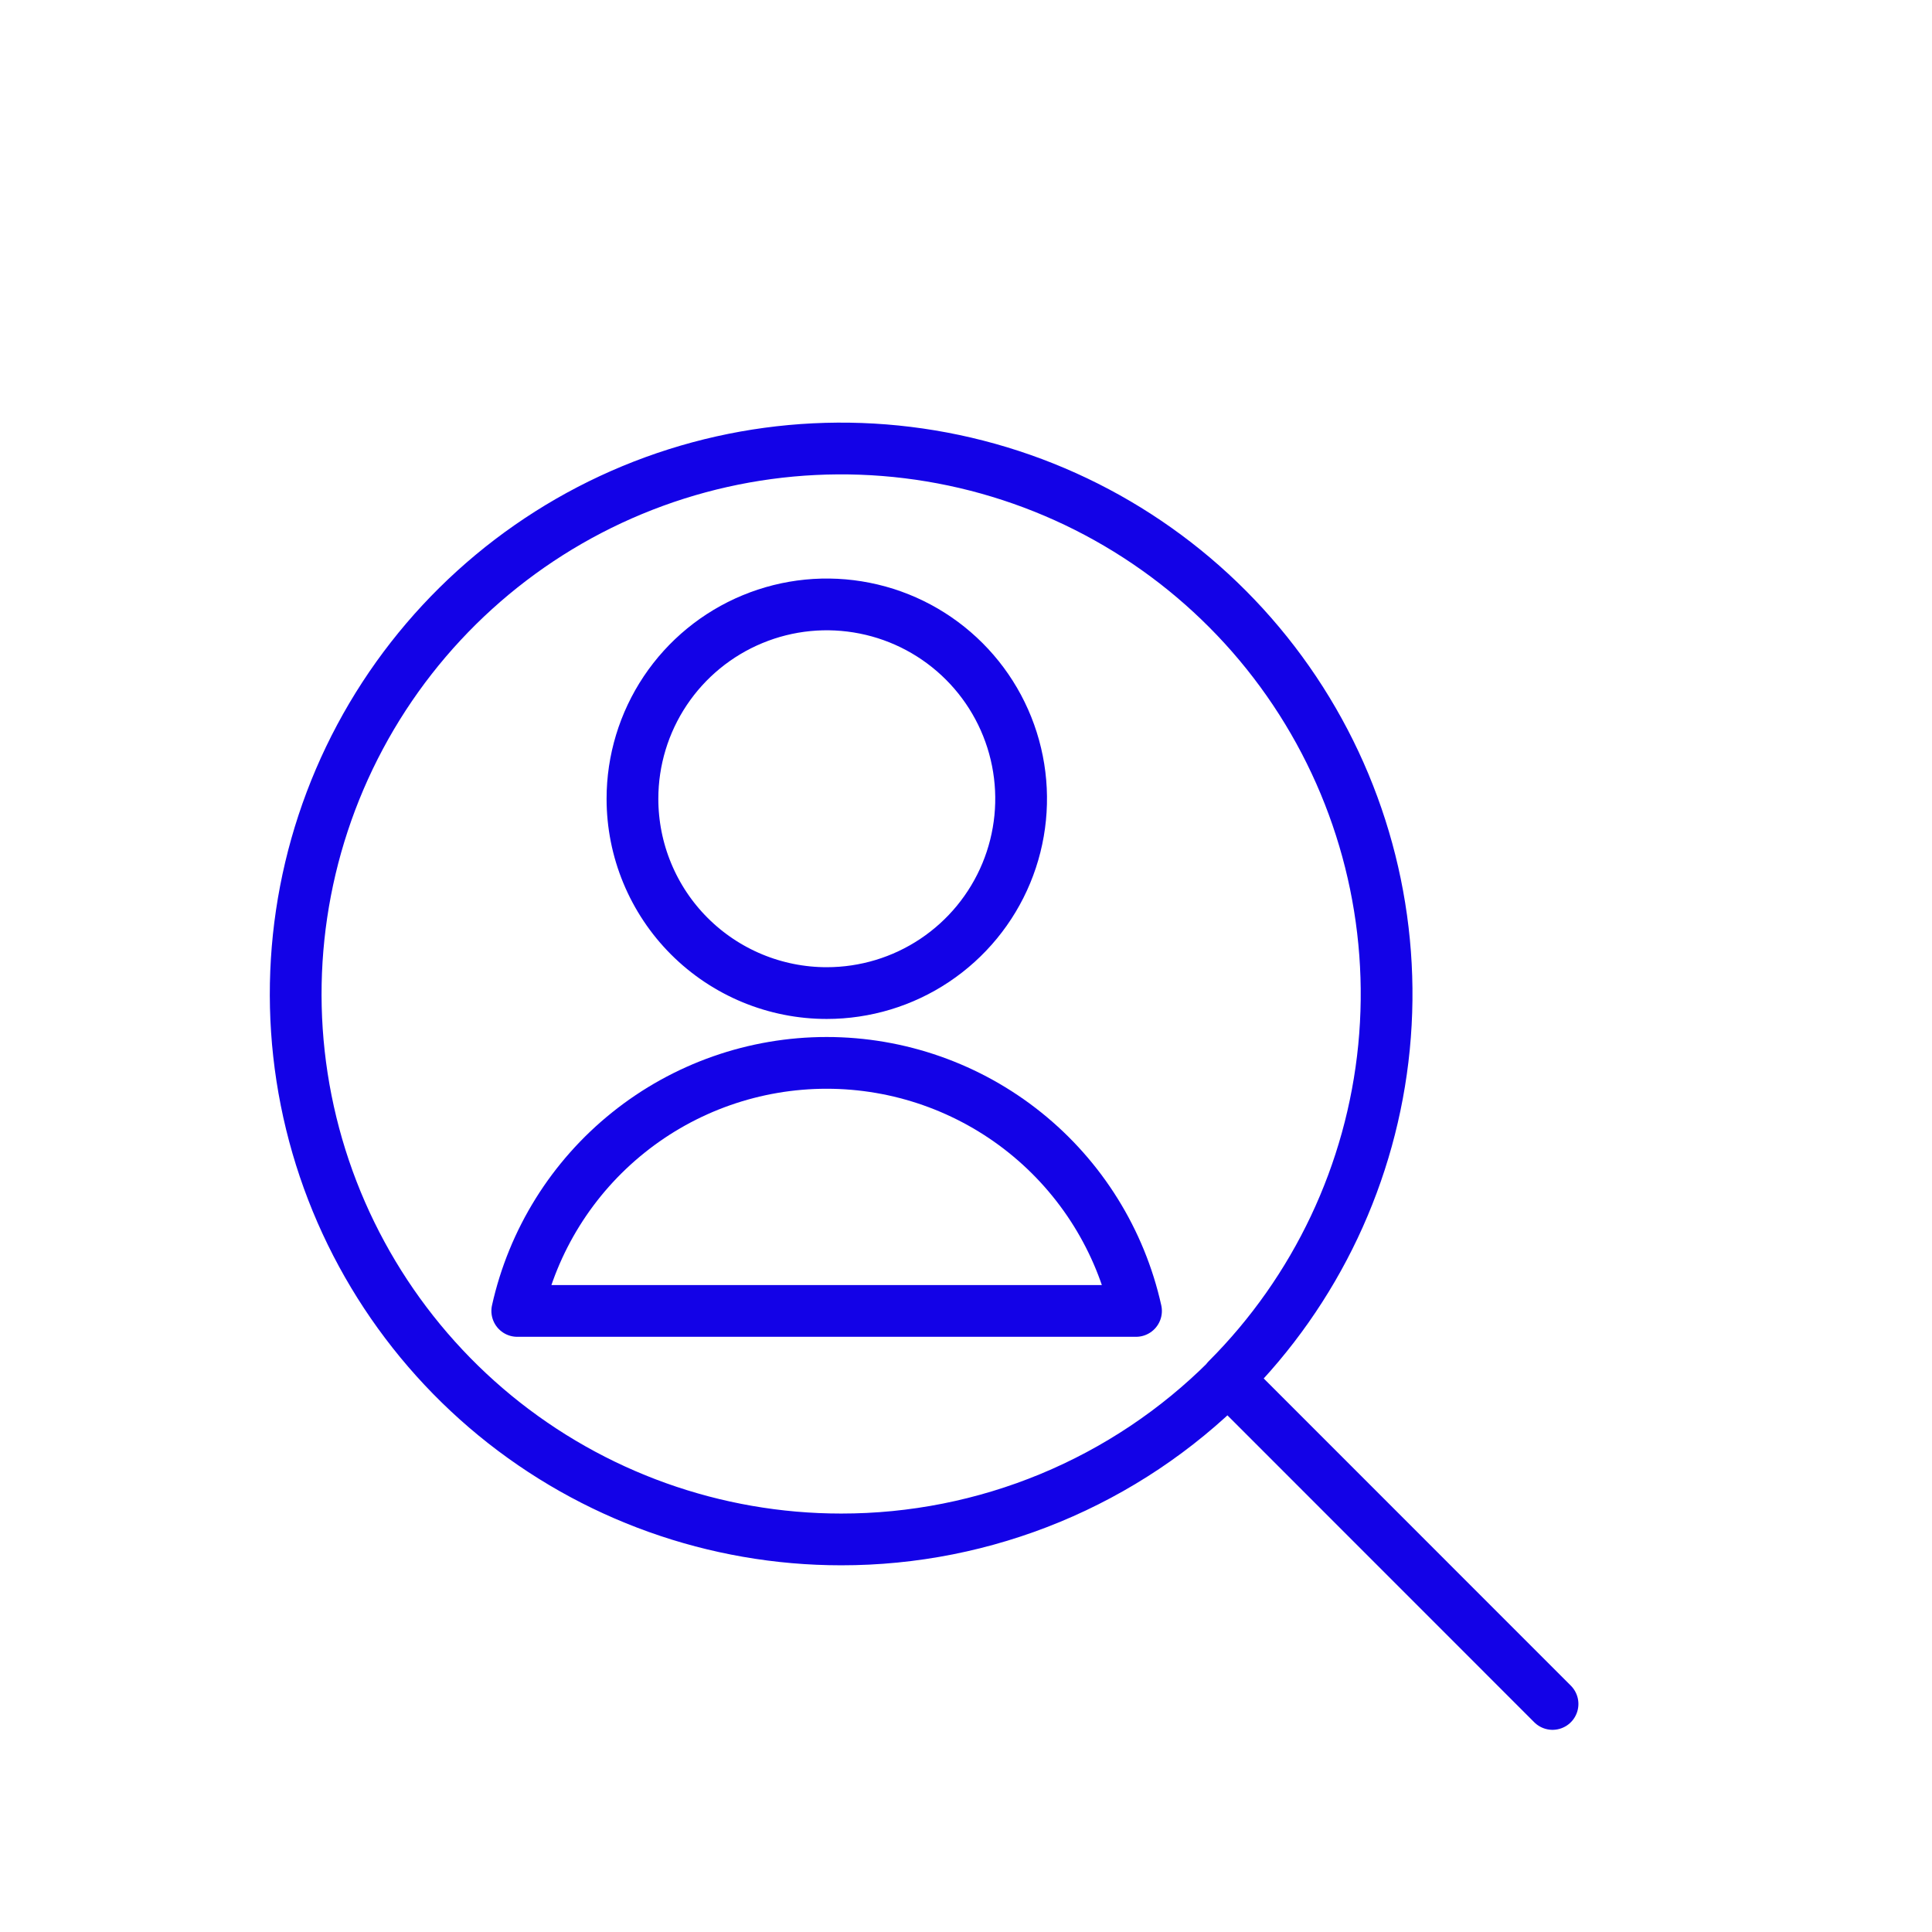
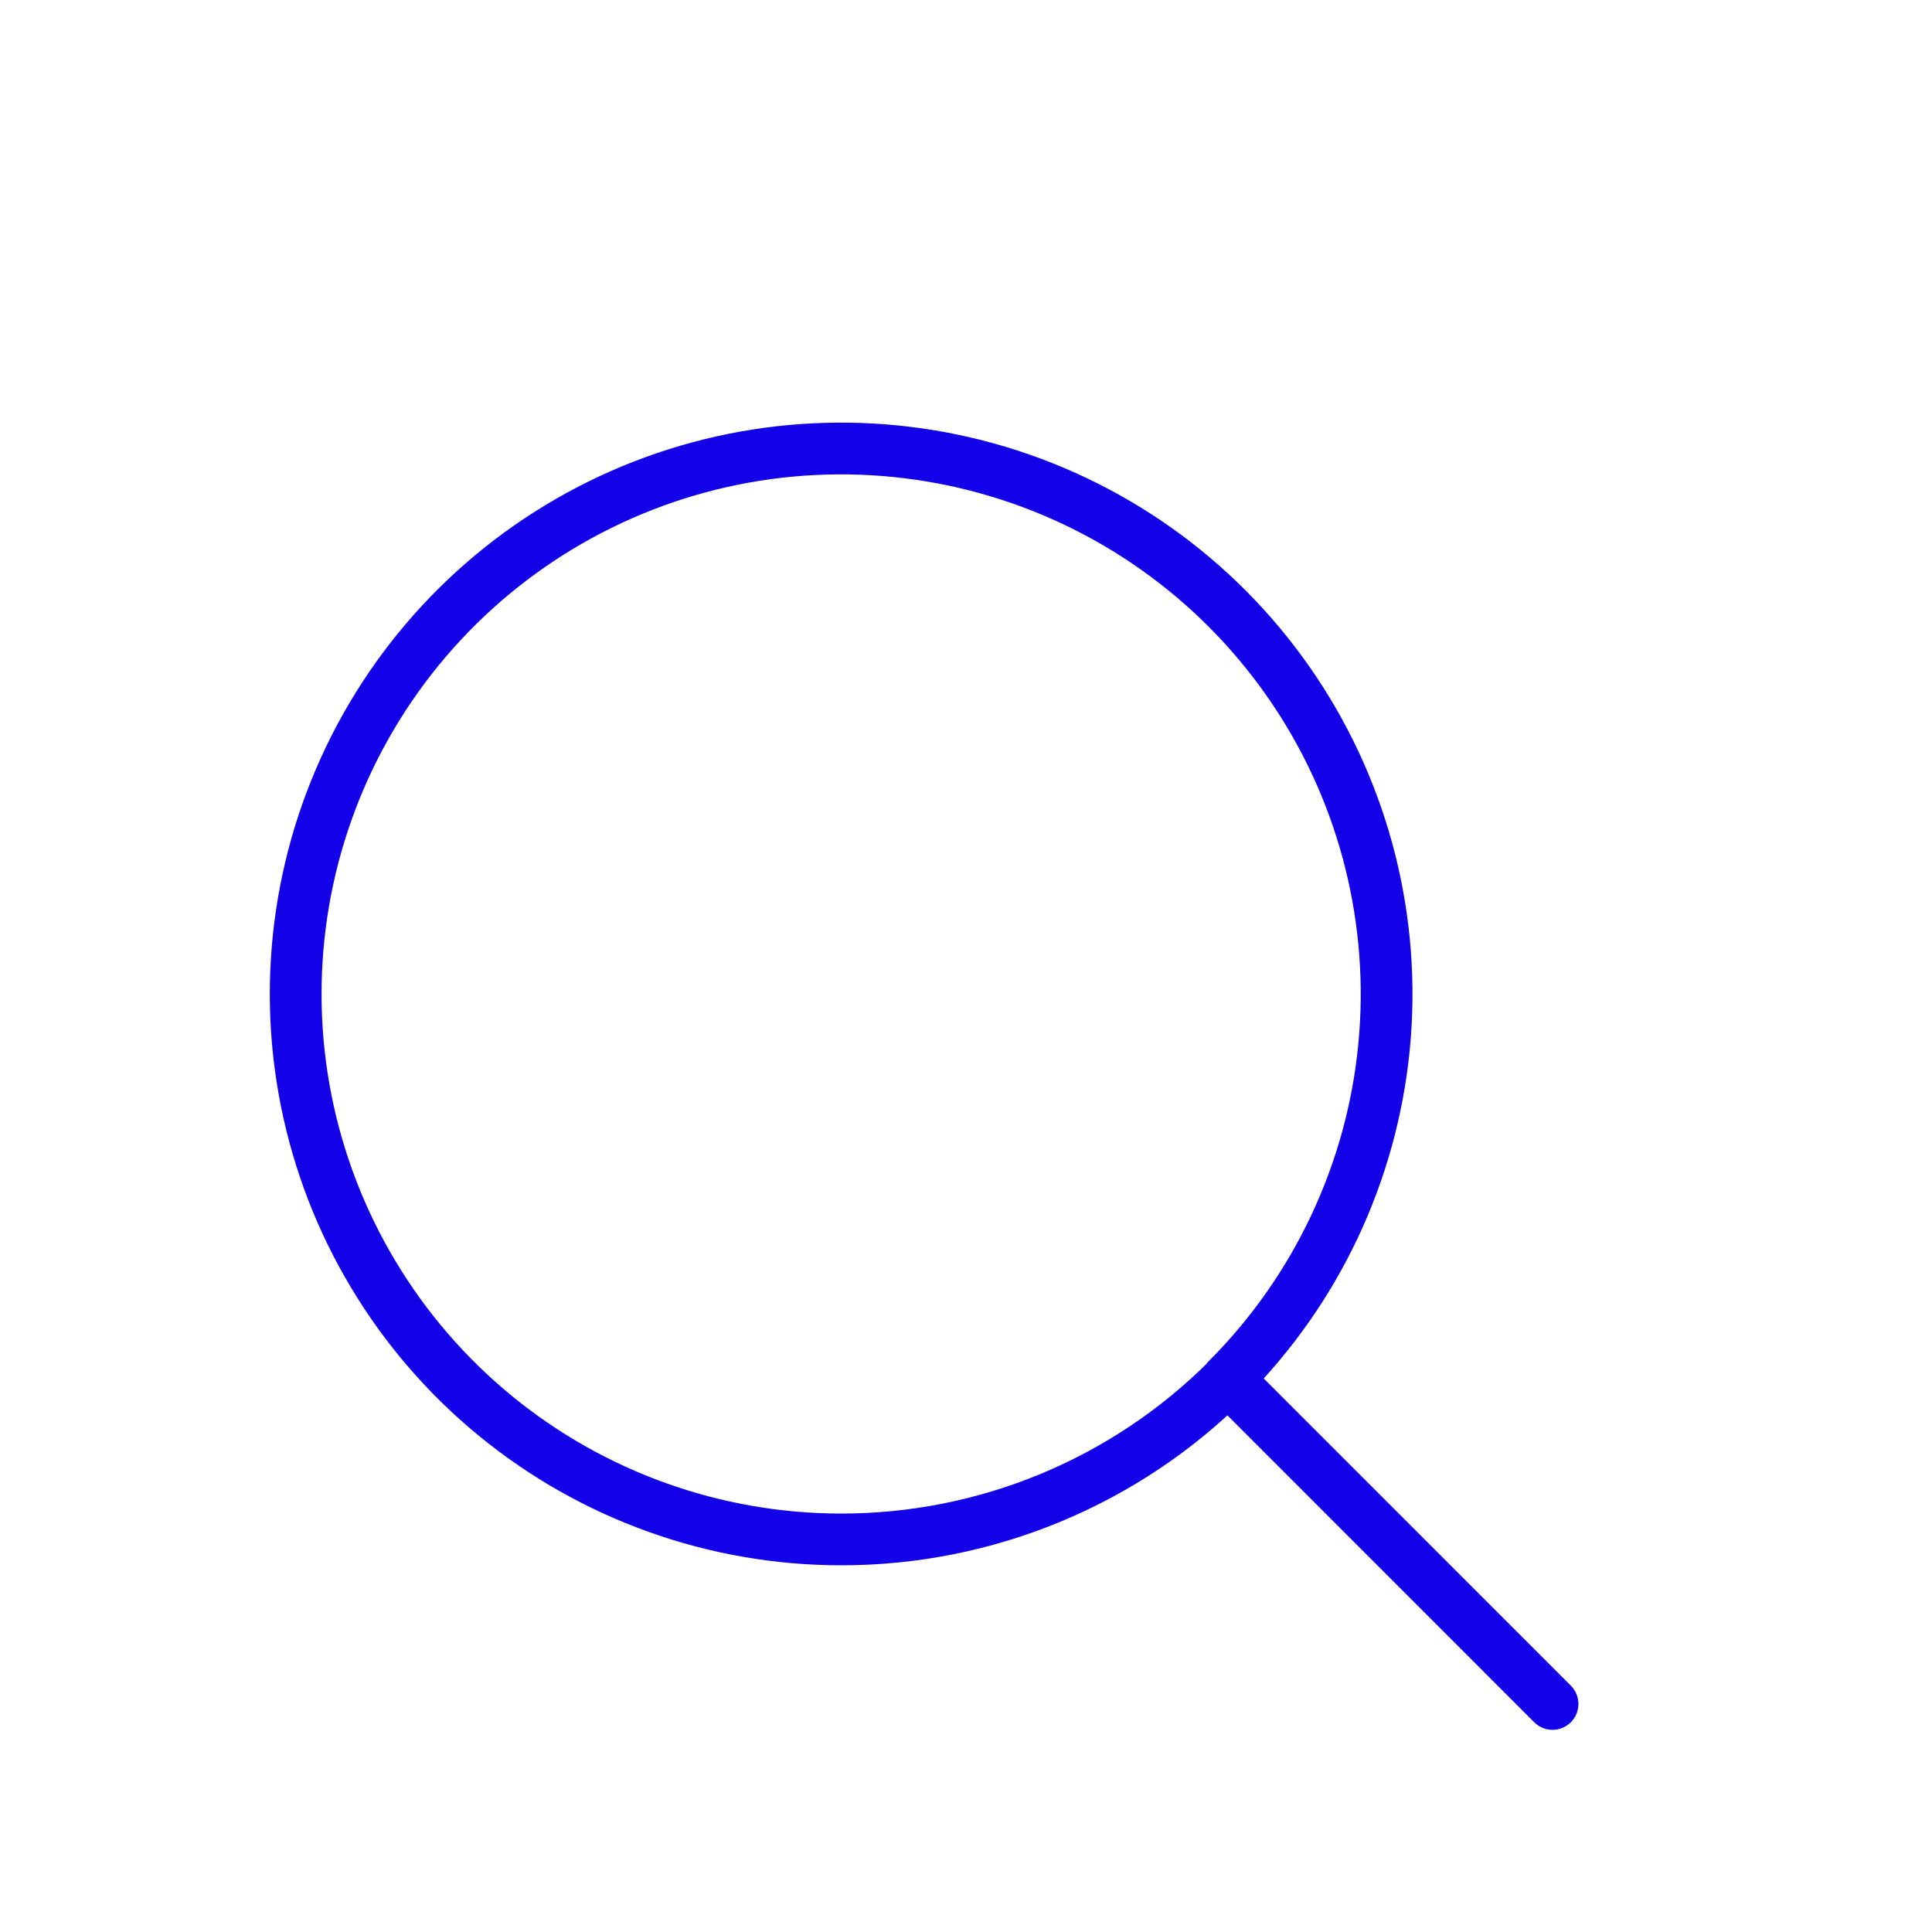
<svg xmlns="http://www.w3.org/2000/svg" width="56" height="56" viewBox="0 0 56 56" fill="none">
-   <path d="M23.962 28.785C25.076 28.785 26.166 28.456 27.092 27.837C28.019 27.218 28.741 26.339 29.168 25.31C29.595 24.28 29.707 23.148 29.49 22.055C29.273 20.962 28.737 19.958 27.949 19.17C27.161 18.382 26.158 17.845 25.065 17.628C23.972 17.41 22.84 17.521 21.81 17.948C20.781 18.374 19.901 19.096 19.282 20.022C18.663 20.949 18.332 22.038 18.332 23.152C18.332 23.892 18.477 24.624 18.76 25.307C19.043 25.991 19.457 26.612 19.98 27.135C20.503 27.658 21.124 28.073 21.807 28.356C22.49 28.639 23.223 28.785 23.962 28.785ZM32.928 37.998C32.474 35.958 31.338 34.134 29.708 32.827C28.078 31.52 26.05 30.808 23.961 30.808C21.871 30.808 19.844 31.52 18.214 32.827C16.583 34.134 15.447 35.958 14.993 37.998H32.928Z" stroke="#1302E7" stroke-width="1.5" stroke-linecap="round" stroke-linejoin="round" />
  <path d="M35.584 39.97L45.001 49.39M35.564 39.987C38.149 37.4 39.758 33.997 40.116 30.357C40.473 26.716 39.558 23.065 37.525 20.024C35.492 16.983 32.468 14.741 28.968 13.68C25.468 12.619 21.707 12.804 18.328 14.204C14.949 15.605 12.16 18.133 10.436 21.359C8.713 24.585 8.161 28.309 8.874 31.896C9.588 35.484 11.524 38.712 14.351 41.033C17.179 43.353 20.723 44.621 24.381 44.621C26.46 44.623 28.52 44.214 30.441 43.419C32.362 42.624 34.108 41.458 35.578 39.987" stroke="#1302E7" stroke-width="1.5" stroke-linecap="round" stroke-linejoin="round" />
</svg>